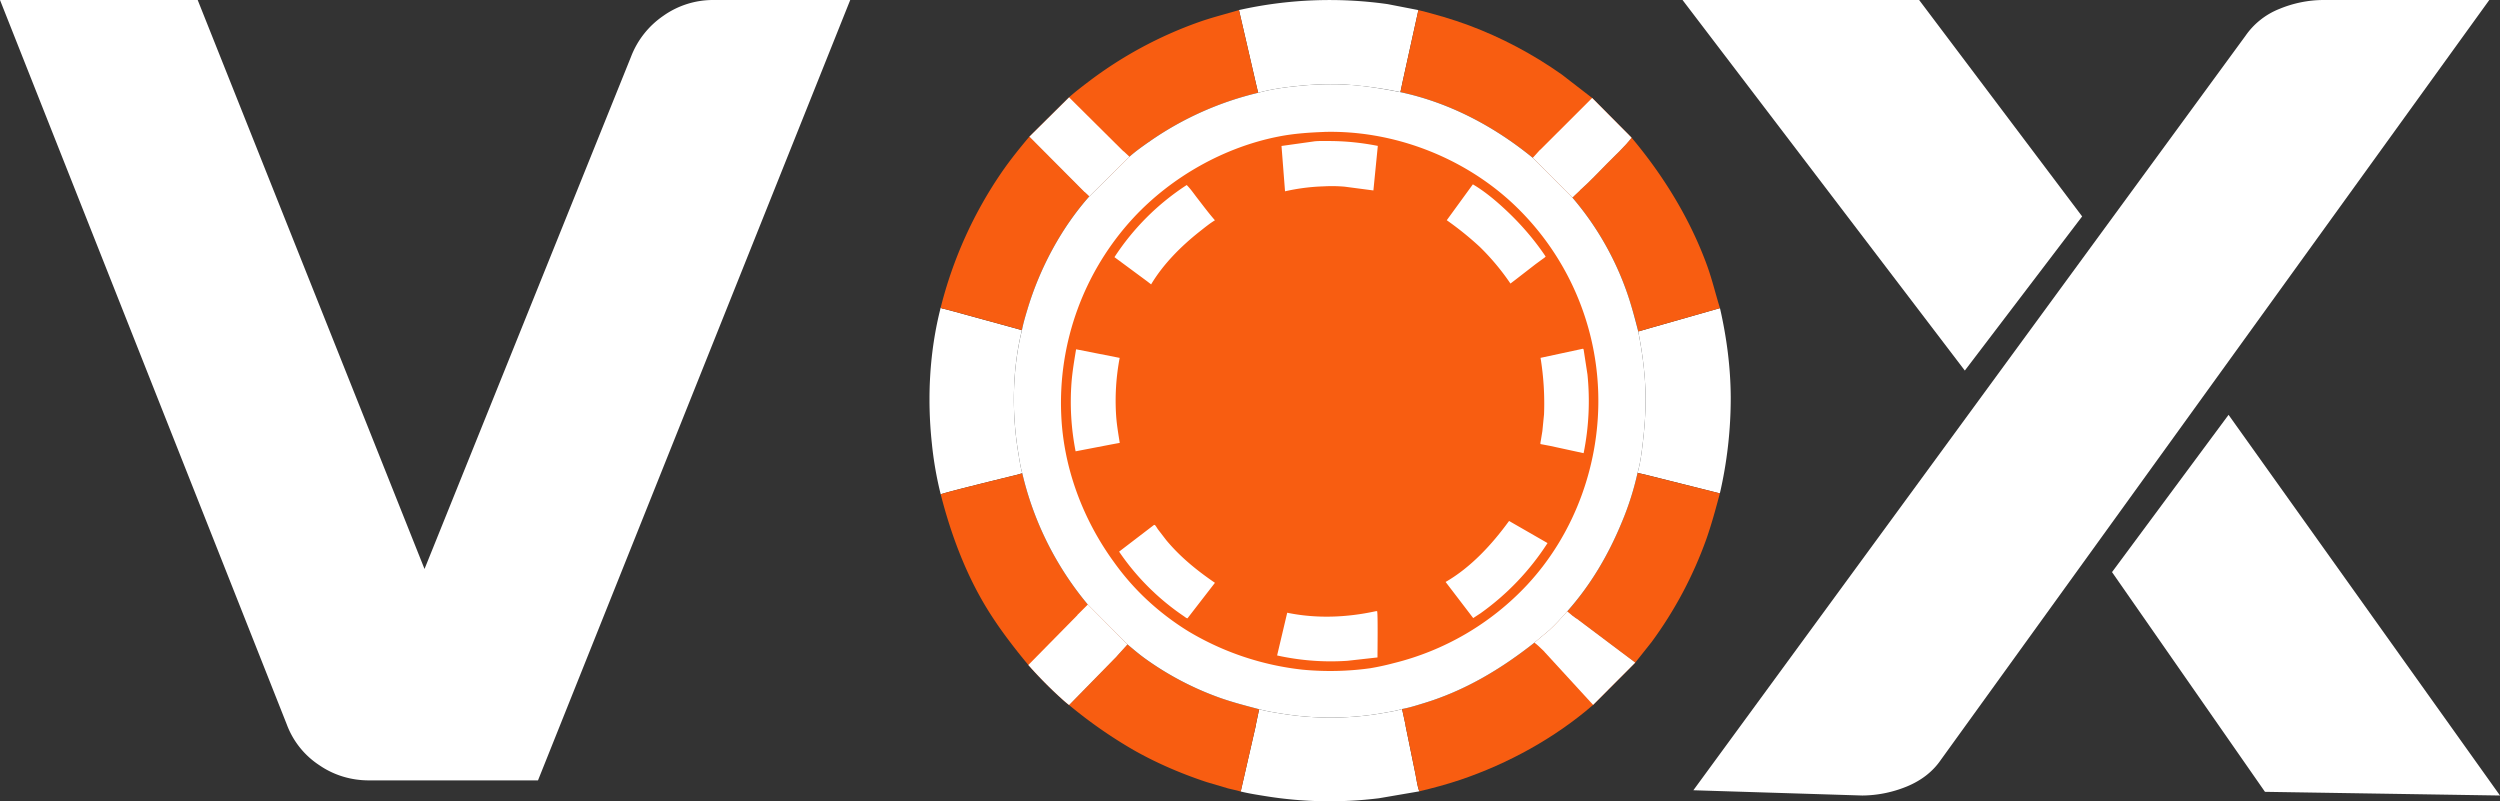
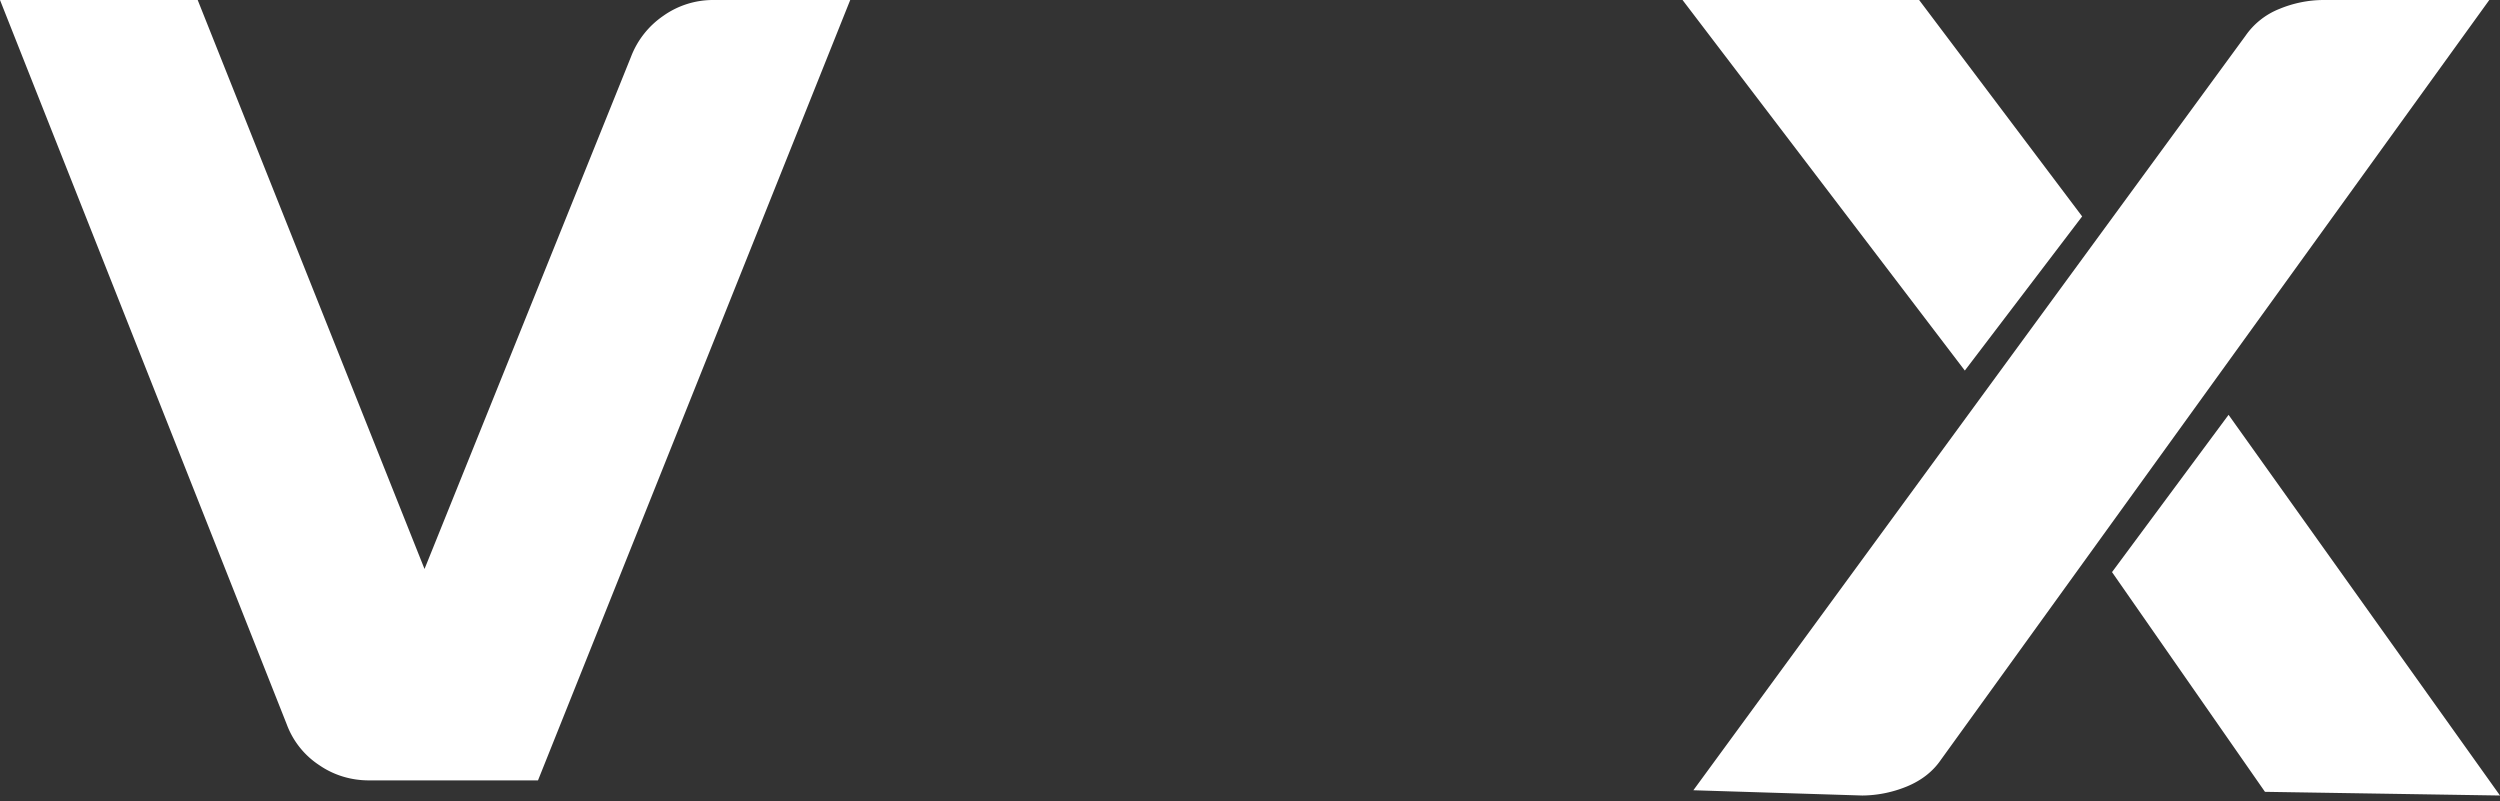
<svg xmlns="http://www.w3.org/2000/svg" width="78" height="25" fill="none">
  <rect width="100%" height="100%" fill="#333333" stroke="none" />
  <g clip-path="url(#a)">
-     <path d="M39.285 22.128c.246.066.503.106.755.146a9.467 9.467 0 0 0 3.145-.033c.185-.033.38-.063.56-.12l.11.508-.003.007.302 1.476c.039.184.063.403.128.578l-1.255.215a12.53 12.53 0 0 1-3.57-.07c-.248-.04-.502-.08-.747-.14l.472-2.06-.002-.007.105-.5zM38.656.314a12.925 12.925 0 0 1 4.64-.185l.958.186-.491 2.228-.07.331a12.507 12.507 0 0 0-1.725-.236 9.79 9.79 0 0 0-1.49.047c-.405.04-.83.1-1.224.21l-.065-.274-.533-2.307zM53.663 9.613c.208.909.33 1.837.336 2.77a13.263 13.263 0 0 1-.339 3.01l-2.337-.587-.232-.051c.091-.316.133-.667.17-.992.062-.54.096-1.086.075-1.63-.024-.6-.107-1.202-.223-1.791l.297-.086 2.253-.643zM29.351 9.592c.008.008.013.018.023.024.023.014.08.02.11.028l.298.079 1.931.53.17.05c-.302 1.235-.32 2.575-.112 3.826.035.21.065.433.124.637l-.166.048c-.287.07-2.326.568-2.378.611a11.038 11.038 0 0 1-.278-1.6c-.15-1.407-.074-2.86.278-4.233z" fill="#fff" />
    <path d="M35.177 20.105c.178.15.355.302.543.438.704.51 1.527.943 2.347 1.23.401.142.808.247 1.218.355l-.105.5.002.008-.471 2.06c-.13-.04-.265-.064-.396-.098l-.67-.198c-.781-.258-1.556-.59-2.272-.996a14.488 14.488 0 0 1-2.018-1.407l1.493-1.525v-.003l.329-.364zM50.906 4.295c.998 1.19 1.828 2.538 2.36 4.004.156.431.26.878.397 1.315l-2.253.642-.296.086a13.815 13.815 0 0 0-.392-1.328 9.243 9.243 0 0 0-1.664-2.851l.236-.222.003-.008c.298-.263.576-.562.856-.845.253-.255.533-.509.753-.793zM32.118 4.262l1.716 1.725.012.004.14.134c-.876.992-1.543 2.243-1.924 3.509-.066.219-.136.444-.178.668l-.17-.05-1.932-.53-.298-.079c-.03-.008-.087-.013-.11-.028-.01-.005-.015-.016-.023-.024a13.09 13.09 0 0 1 1.904-4.22c.267-.387.56-.75.863-1.11zM51.09 14.756l.233.052 2.337.586c-.13.482-.257.957-.423 1.429a12.58 12.58 0 0 1-1.704 3.204l-.514.648-1.77-1.33-.001-.005a2.411 2.411 0 0 1-.35-.265c.735-.827 1.29-1.774 1.708-2.796a8.97 8.97 0 0 0 .485-1.523z" fill="#F85D11" />
    <path d="M33.354 3.037c.2-.18.418-.344.632-.507A12.718 12.718 0 0 1 37.384.696c.42-.15.846-.254 1.272-.382l.533 2.308.065.273a9.963 9.963 0 0 0-3.35 1.492 7.059 7.059 0 0 0-.665.502l-1.253 1.238-.14-.135-.012-.004-1.716-1.725 1.236-1.226z" fill="#F85D11" />
    <path d="M33.355 3.037 35.05 4.72l.009.001.18.169-1.253 1.237-.14-.134-.011-.004-1.717-1.725 1.237-1.226z" fill="#fff" />
    <path d="m47.872 20.051.475-.397c.197-.181.375-.378.55-.58.102.088.236.2.35.264l.002.006 1.77 1.33-1.313 1.318c-1.195 1.036-2.657 1.837-4.152 2.341-.415.14-.845.254-1.272.356-.065-.175-.09-.393-.128-.578l-.302-1.476.002-.007-.11-.508c.227-.04.456-.114.676-.18 1.279-.39 2.408-1.064 3.452-1.889z" fill="#F85D11" />
    <path d="m47.872 20.051.475-.397c.196-.181.375-.378.55-.58.102.088.235.2.35.264l.002.006 1.77 1.33-1.314 1.318-1.489-1.623-.004-.002c-.03-.044-.076-.082-.114-.119-.073-.07-.143-.14-.226-.197z" fill="#fff" />
-     <path d="M44.254.314c.53.134 1.056.284 1.568.474 1.028.383 2.008.904 2.904 1.536l.949.733 1.23 1.238c-.219.284-.5.538-.752.793-.28.283-.558.582-.856.845l-.003.008-.236.222-1.235-1.239c-1.202-.981-2.605-1.726-4.13-2.05l.07-.331.491-2.228z" fill="#F85D11" />
+     <path d="M44.254.314c.53.134 1.056.284 1.568.474 1.028.383 2.008.904 2.904 1.536l.949.733 1.23 1.238l-.003.008-.236.222-1.235-1.239c-1.202-.981-2.605-1.726-4.13-2.05l.07-.331.491-2.228z" fill="#F85D11" />
    <path d="m49.675 3.057 1.23 1.238c-.219.284-.5.538-.752.793-.28.283-.558.582-.856.845l-.003.008-.236.222-1.235-1.239.226-.25h.006l1.62-1.617z" fill="#fff" />
    <path d="M31.895 14.766a9.902 9.902 0 0 0 2.045 4.095l1.237 1.244-.329.363v.003l-1.493 1.525c-.117-.089-.225-.192-.334-.29a13.458 13.458 0 0 1-.937-.958c-.47-.569-.917-1.149-1.302-1.78-.662-1.086-1.118-2.315-1.431-3.543.052-.044 2.091-.54 2.378-.611l.166-.048z" fill="#F85D11" />
    <path d="m33.94 18.861 1.237 1.244-.329.363v.003l-1.493 1.525c-.117-.089-.225-.192-.334-.29a13.395 13.395 0 0 1-.937-.958l1.531-1.555v-.007l.325-.325z" fill="#fff" />
    <path d="M39.254 2.895c.394-.11.819-.17 1.224-.21a9.79 9.79 0 0 1 1.49-.047c.586.032 1.15.125 1.725.237 1.525.324 2.928 1.068 4.13 2.05l1.235 1.239a9.24 9.24 0 0 1 1.664 2.851c.158.434.277.88.391 1.328.116.589.2 1.19.223 1.79.022.545-.013 1.091-.075 1.631-.037.325-.079.676-.17.992a8.984 8.984 0 0 1-.484 1.523c-.419 1.022-.974 1.97-1.71 2.796a7.41 7.41 0 0 1-.55.58l-.475.397c-1.043.825-2.173 1.5-3.452 1.888-.22.067-.45.141-.675.181-.18.057-.374.087-.56.12a9.467 9.467 0 0 1-3.145.033c-.252-.04-.508-.08-.755-.146-.41-.108-.817-.213-1.218-.354a9.402 9.402 0 0 1-2.347-1.232c-.188-.136-.365-.288-.543-.437l-1.237-1.243a9.904 9.904 0 0 1-2.045-4.095c-.059-.204-.09-.428-.124-.638-.208-1.25-.19-2.59.113-3.825.042-.225.111-.45.177-.669.382-1.266 1.048-2.517 1.925-3.508l1.254-1.238c.207-.183.437-.345.664-.502a9.962 9.962 0 0 1 3.35-1.492z" fill="#fff" />
    <path d="M41.305 4.116c2.137-.06 4.31.764 5.88 2.22a8.433 8.433 0 0 1 2.678 5.87c.08 2.203-.71 4.424-2.215 6.041a8.477 8.477 0 0 1-4.165 2.443 7.97 7.97 0 0 1-.732.159 9.074 9.074 0 0 1-2.11.045 8.792 8.792 0 0 1-3.559-1.194 8.236 8.236 0 0 1-1.297-.987 7.827 7.827 0 0 1-1.03-1.176c-.967-1.327-1.575-2.94-1.644-4.59a8.498 8.498 0 0 1 2.252-6.15c1.185-1.277 2.837-2.21 4.545-2.54.46-.09.93-.122 1.397-.14z" fill="#F85D11" />
    <path d="M36.006 16.377c.008.002.018 0 .026.005.023.012.078.11.096.134l.263.342c.44.526.952.94 1.515 1.326l-.856 1.107c-.029.003-.086-.046-.112-.064a7.572 7.572 0 0 1-2.022-2.016l1.09-.834zM33.574 10.898l1.36.268a7.163 7.163 0 0 0-.11 1.812c.02.284.068.56.112.84l-.27.05-1.107.213a8.02 8.02 0 0 1-.127-2.154c.027-.346.086-.686.142-1.029zM41.004 4.41c.165-.017.34-.01.506-.01.505.004.982.055 1.478.152l-.138 1.39-.898-.118a4.645 4.645 0 0 0-.648-.01 6.273 6.273 0 0 0-1.211.155l-.11-1.415 1.02-.143zM49.386 10.88c.015.006.005.001.023.024l.12.781a8.22 8.22 0 0 1-.12 2.454l-1.04-.226-.306-.058c-.007-.04.008-.087.014-.128l.045-.277.052-.525a8.801 8.801 0 0 0-.109-1.76l1.32-.284zM42.917 19.071l.048-.005c.03.051.012 1.287.013 1.446l-.942.105c-.692.046-1.37-.001-2.05-.137l-.14-.03.315-1.333c.91.188 1.852.15 2.756-.046zM45.954 5.752c.333.196.647.452.932.712.503.457.959.974 1.338 1.539-.024.034-.067.058-.101.083l-.213.156-.62.48-.164.125a7.4 7.4 0 0 0-.958-1.146 9.956 9.956 0 0 0-1.029-.83l.815-1.12zM47.083 16.254l1.2.69a8.006 8.006 0 0 1-2.087 2.188l-.232.152-.861-1.127c.788-.453 1.45-1.174 1.98-1.903zM37.025 5.773c.113.111.207.247.303.373.19.244.374.495.578.727-.17.103-.32.228-.476.35-.578.457-1.136 1.014-1.515 1.65l-.132-.102-1.012-.748a7.688 7.688 0 0 1 2.254-2.25z" fill="#fff" />
  </g>
  <path d="M16.783 24.348h-5.28c-.546 0-1.084-.16-1.536-.471a2.604 2.604 0 0 1-1.018-1.271L0 0h6.168l7.077 17.752 6.441-15.977c.2-.525.554-.971 1.018-1.287A2.682 2.682 0 0 1 22.244 0h4.283l-9.74 24.344-.004.004zm41.319.472-5.269-.164L70.06 1.116a2.325 2.325 0 0 1 1.055-.837c.431-.18.896-.275 1.364-.279h5.187L60.557 23.704c-.252.37-.61.648-1.07.837-.44.18-.909.275-1.38.279h-.005zm3.2-13.259L52.495 0h7.382l5.086 6.752-3.657 4.805-.004.004zM78 24.82l-7.333-.115-4.772-6.855 3.636-4.907L78 24.82z" fill="#fff" />
  <defs>
    <clipPath id="a">
-       <path fill="#fff" transform="translate(29)" d="M0 0h25v25H0z" />
-     </clipPath>
+       </clipPath>
  </defs>
</svg>